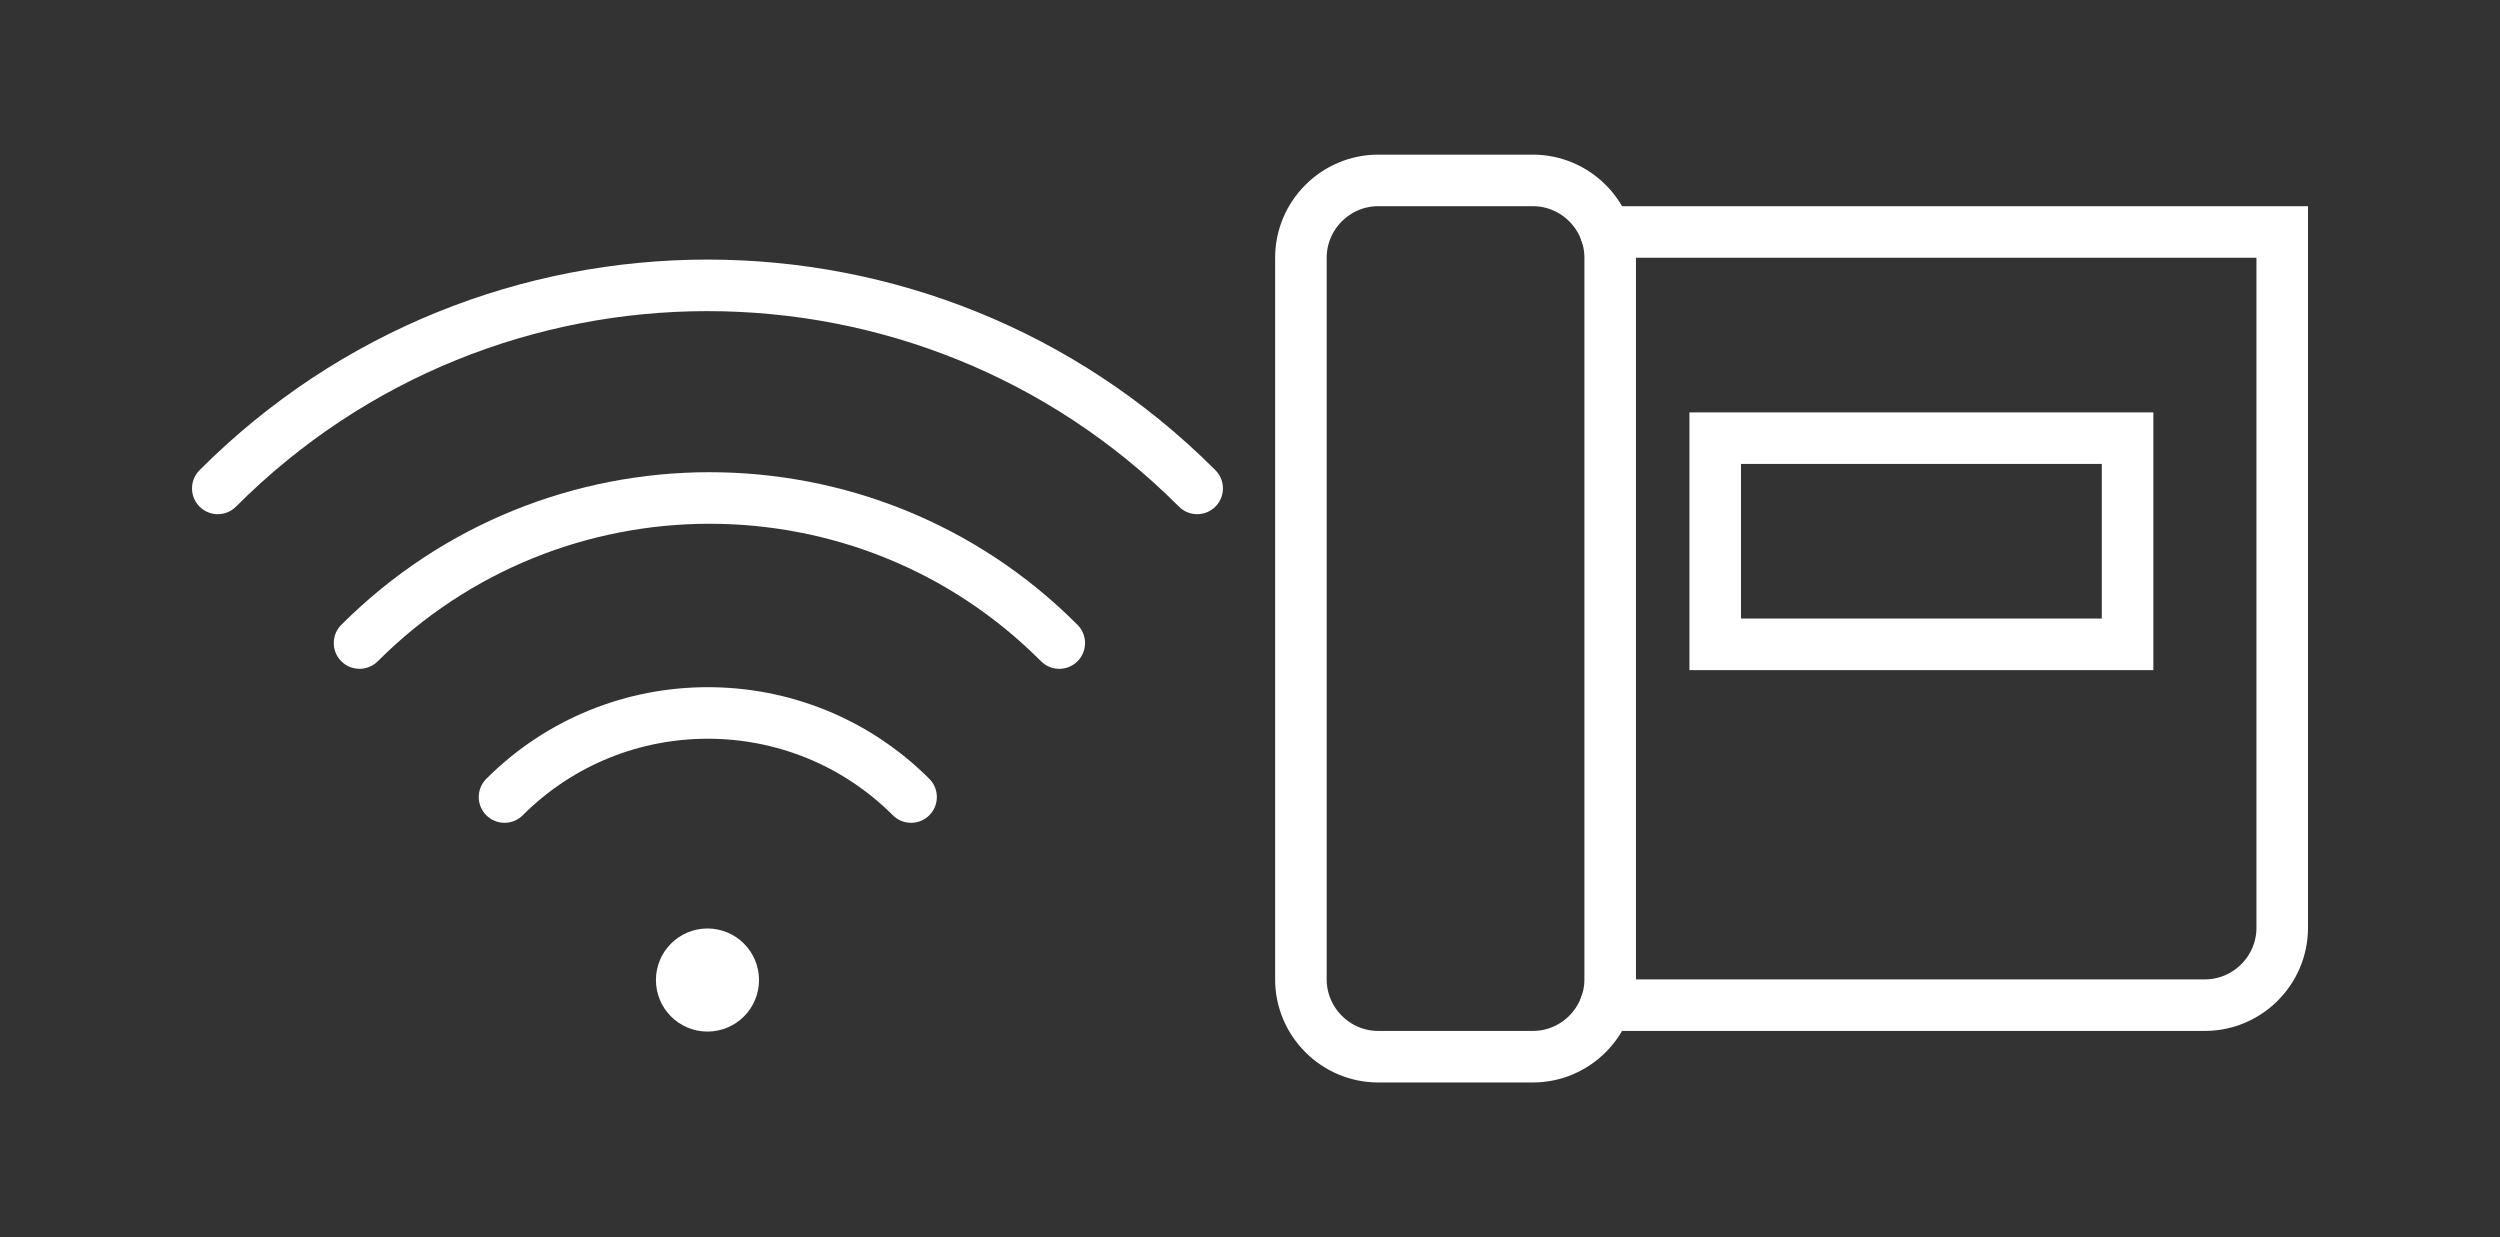
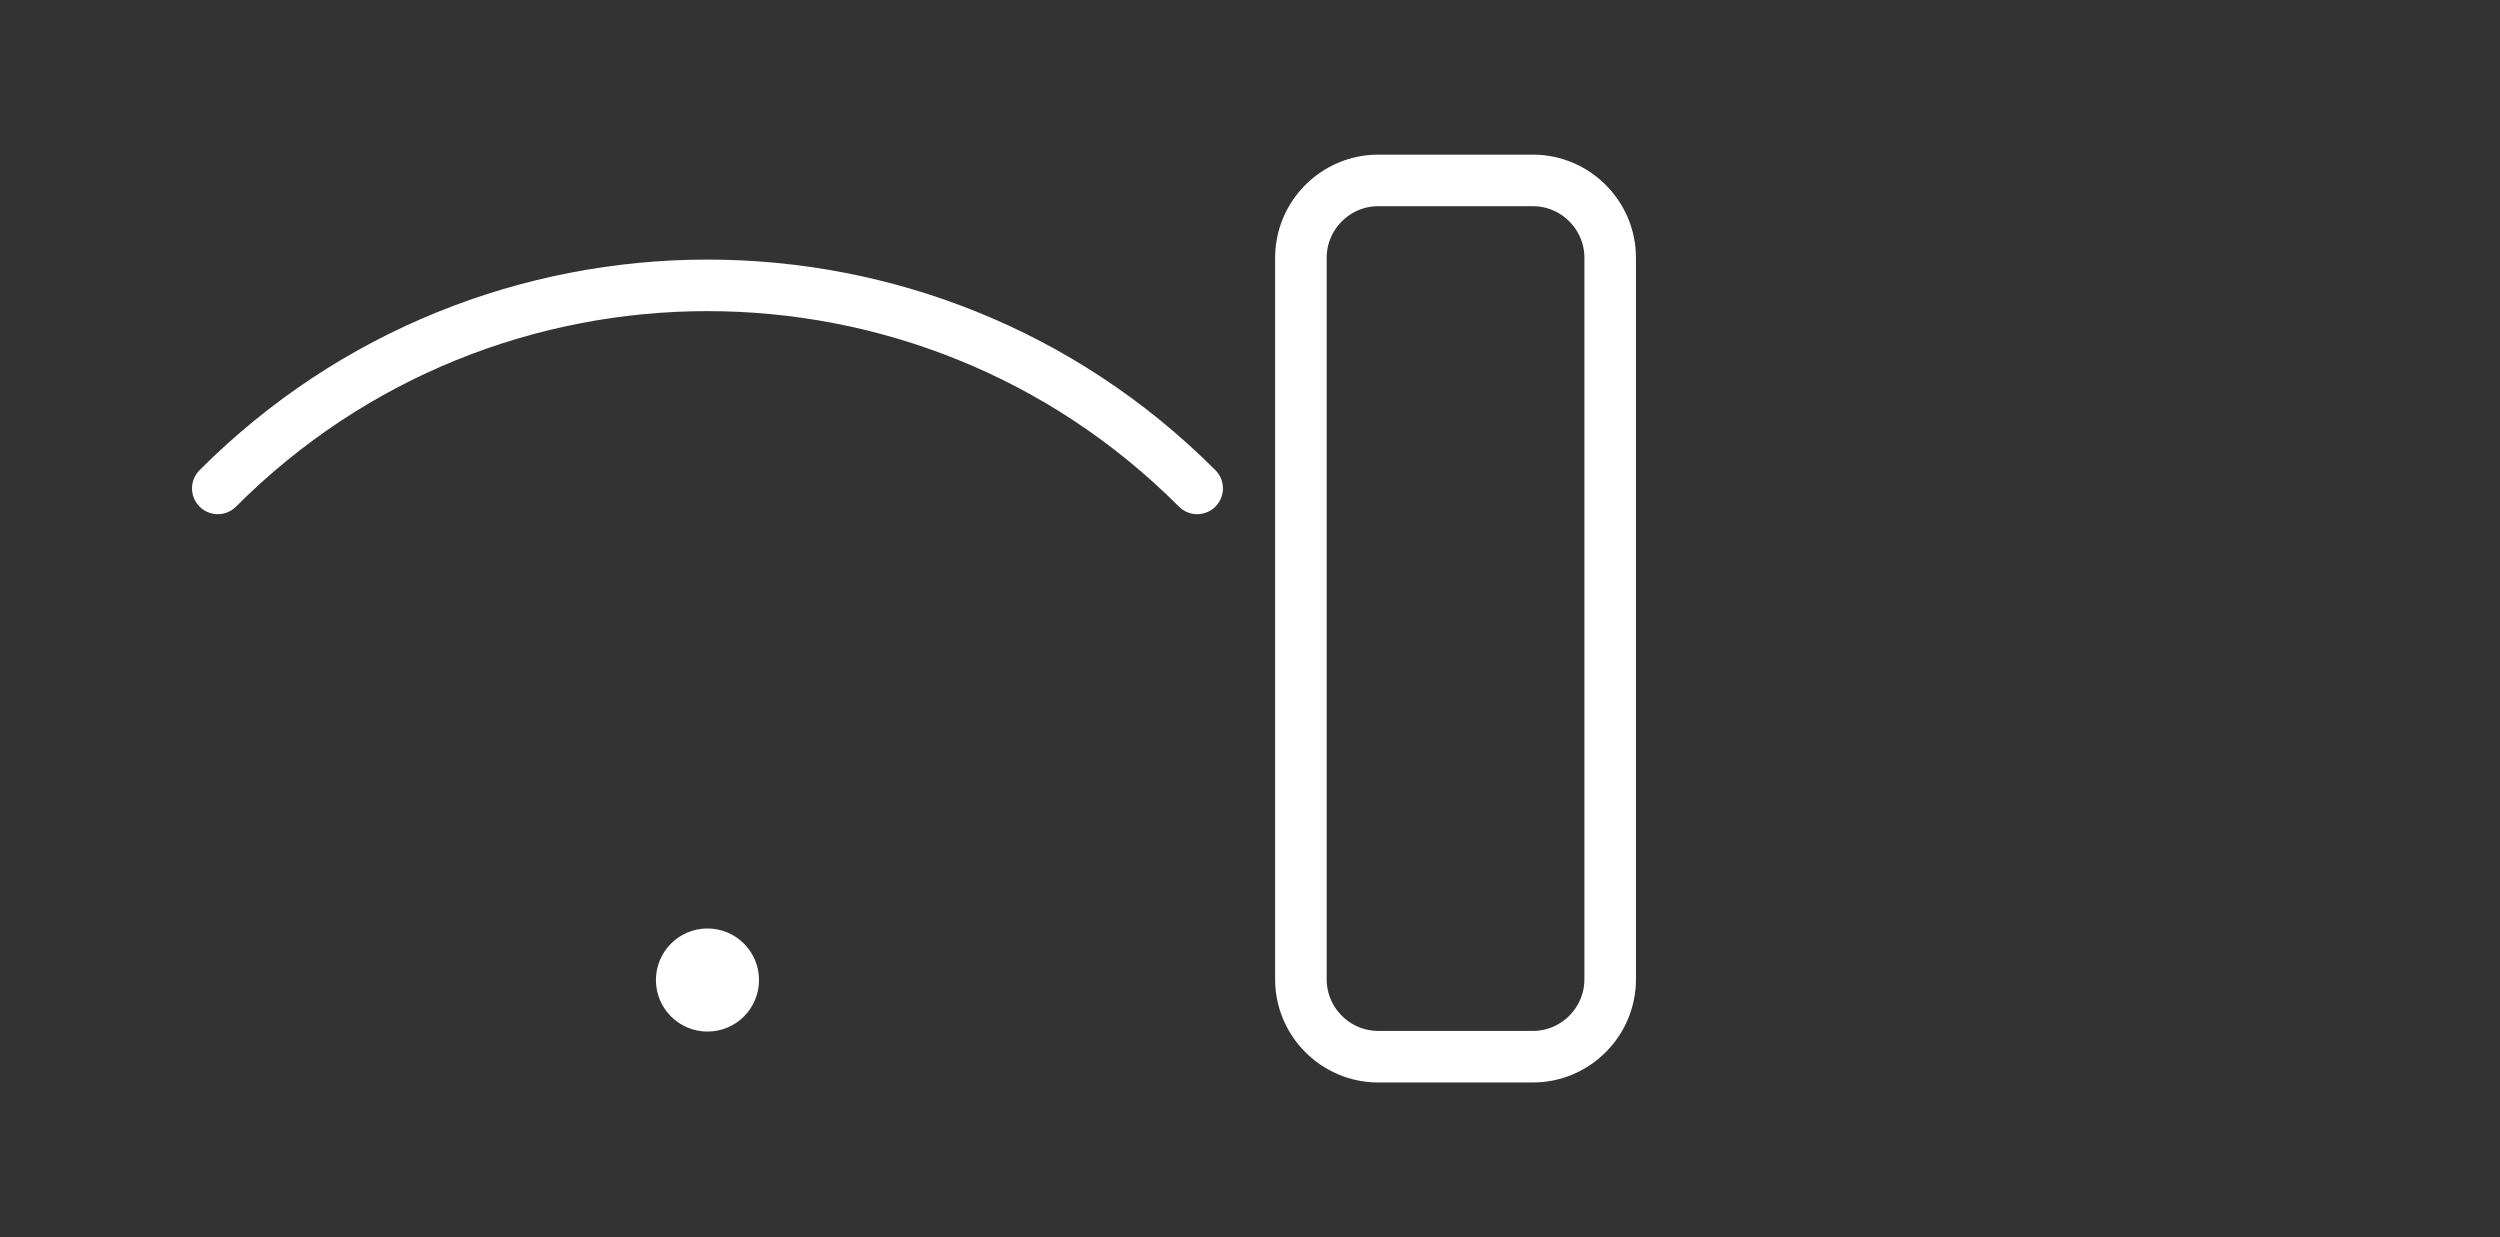
<svg xmlns="http://www.w3.org/2000/svg" version="1.1" id="icon" class="menu-item-icon" x="0px" y="0px" viewBox="0 0 388 192" style="enable-background:new 0 0 388 192;" xml:space="preserve">
  <rect x="0" y="0" width="388" height="192" fill="#333333" stroke="none" />
  <style type="text/css">
	.st0{fill:none;stroke:#FFFFFF;stroke-width:8;stroke-linecap:round;stroke-miterlimit:10;}
	.st1{fill:none;stroke:#FFFFFF;stroke-width:8;stroke-linecap:round;stroke-linejoin:round;}
  </style>
  <g>
    <path class="st0" d="M213.9,28h24c6.6,0,12,5.4,12,12v112c0,6.6-5.4,12-12,12h-24c-6.6,0-12-5.4-12-12V40   C201.9,33.4,207.3,28,213.9,28z" />
-     <path class="st0" d="M249.2,36h105v108c0,6.6-5.4,12-12,12h-93" />
-     <rect x="266.2" y="68" class="st0" width="64" height="32" />
    <path class="st1" d="M33.8,75.8c41.9-42,110-42,151.9-0.1c0,0,0,0,0.1,0.1" />
-     <path class="st1" d="M55.8,99.8c30-30,78.6-30,108.5-0.1c0,0,0,0,0.1,0.1" />
-     <path class="st1" d="M78.3,123.7c17.4-17.4,45.7-17.4,63.1,0c0,0,0,0,0,0" />
    <circle class="st1" cx="109.8" cy="152.1" r="4" />
    <circle class="st1" cx="109.8" cy="152.1" r="2.5" />
-     <circle class="st1" cx="109.8" cy="152.1" r="1" />
  </g>
</svg>